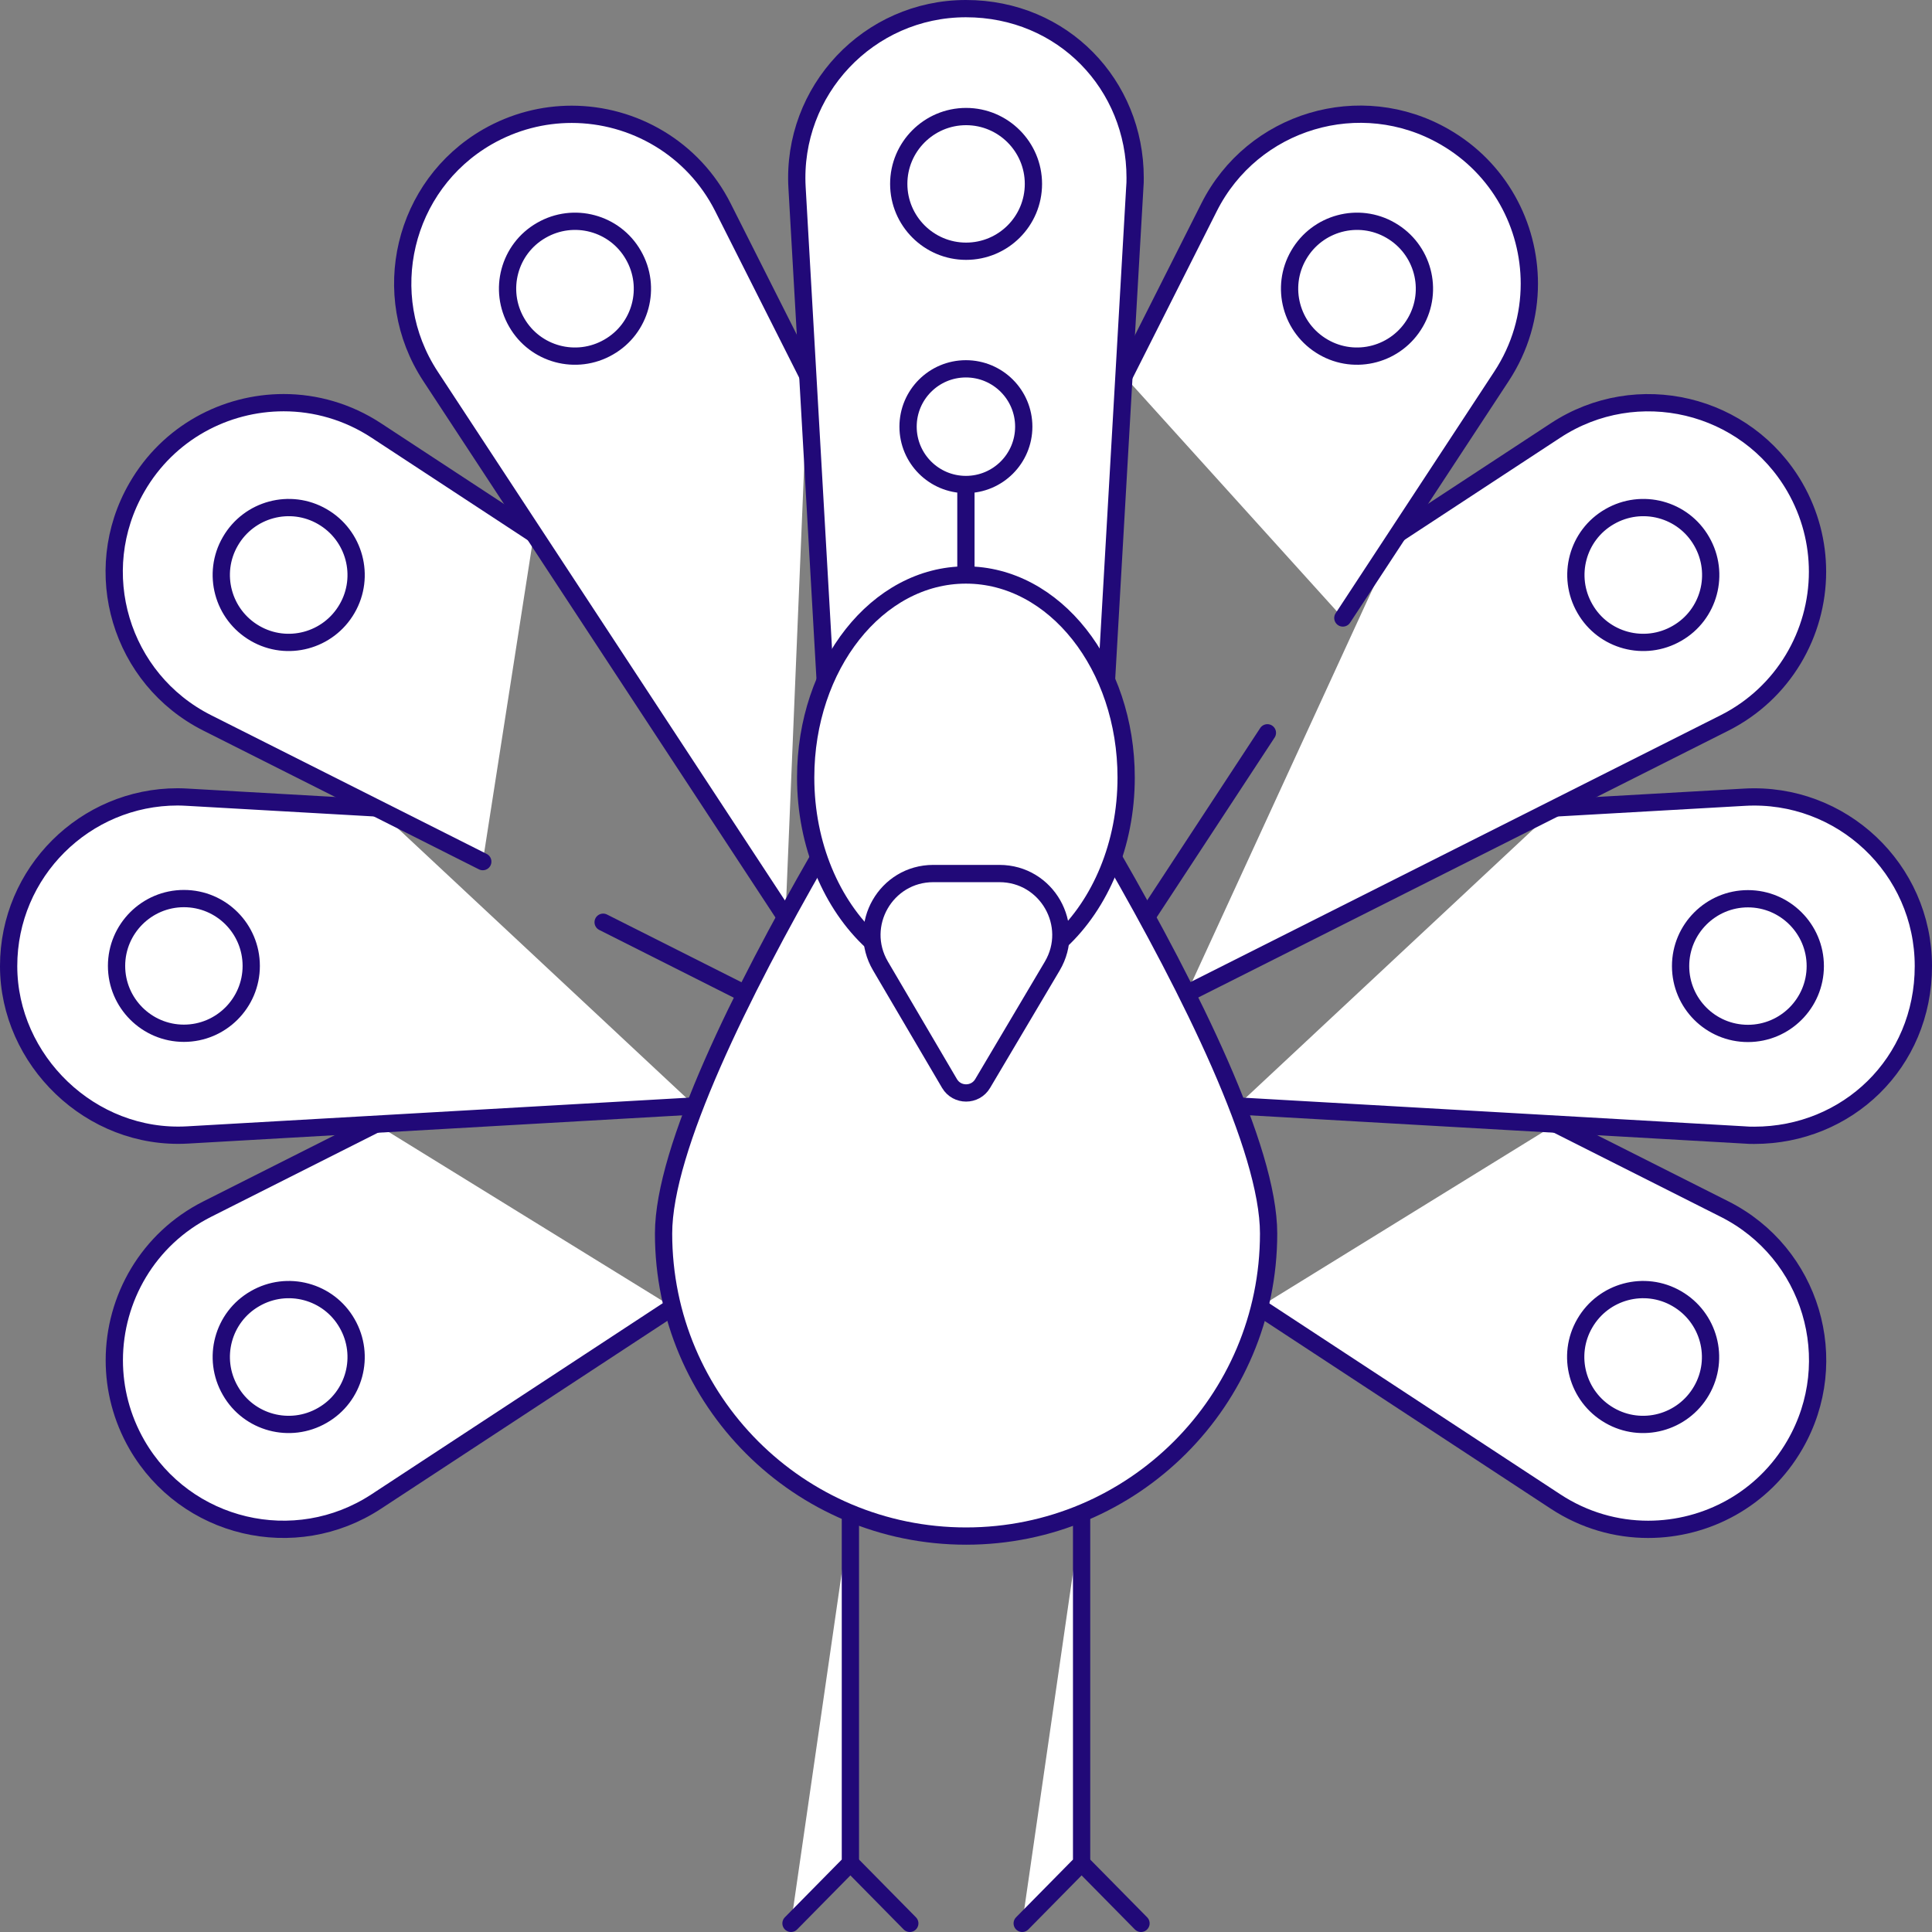
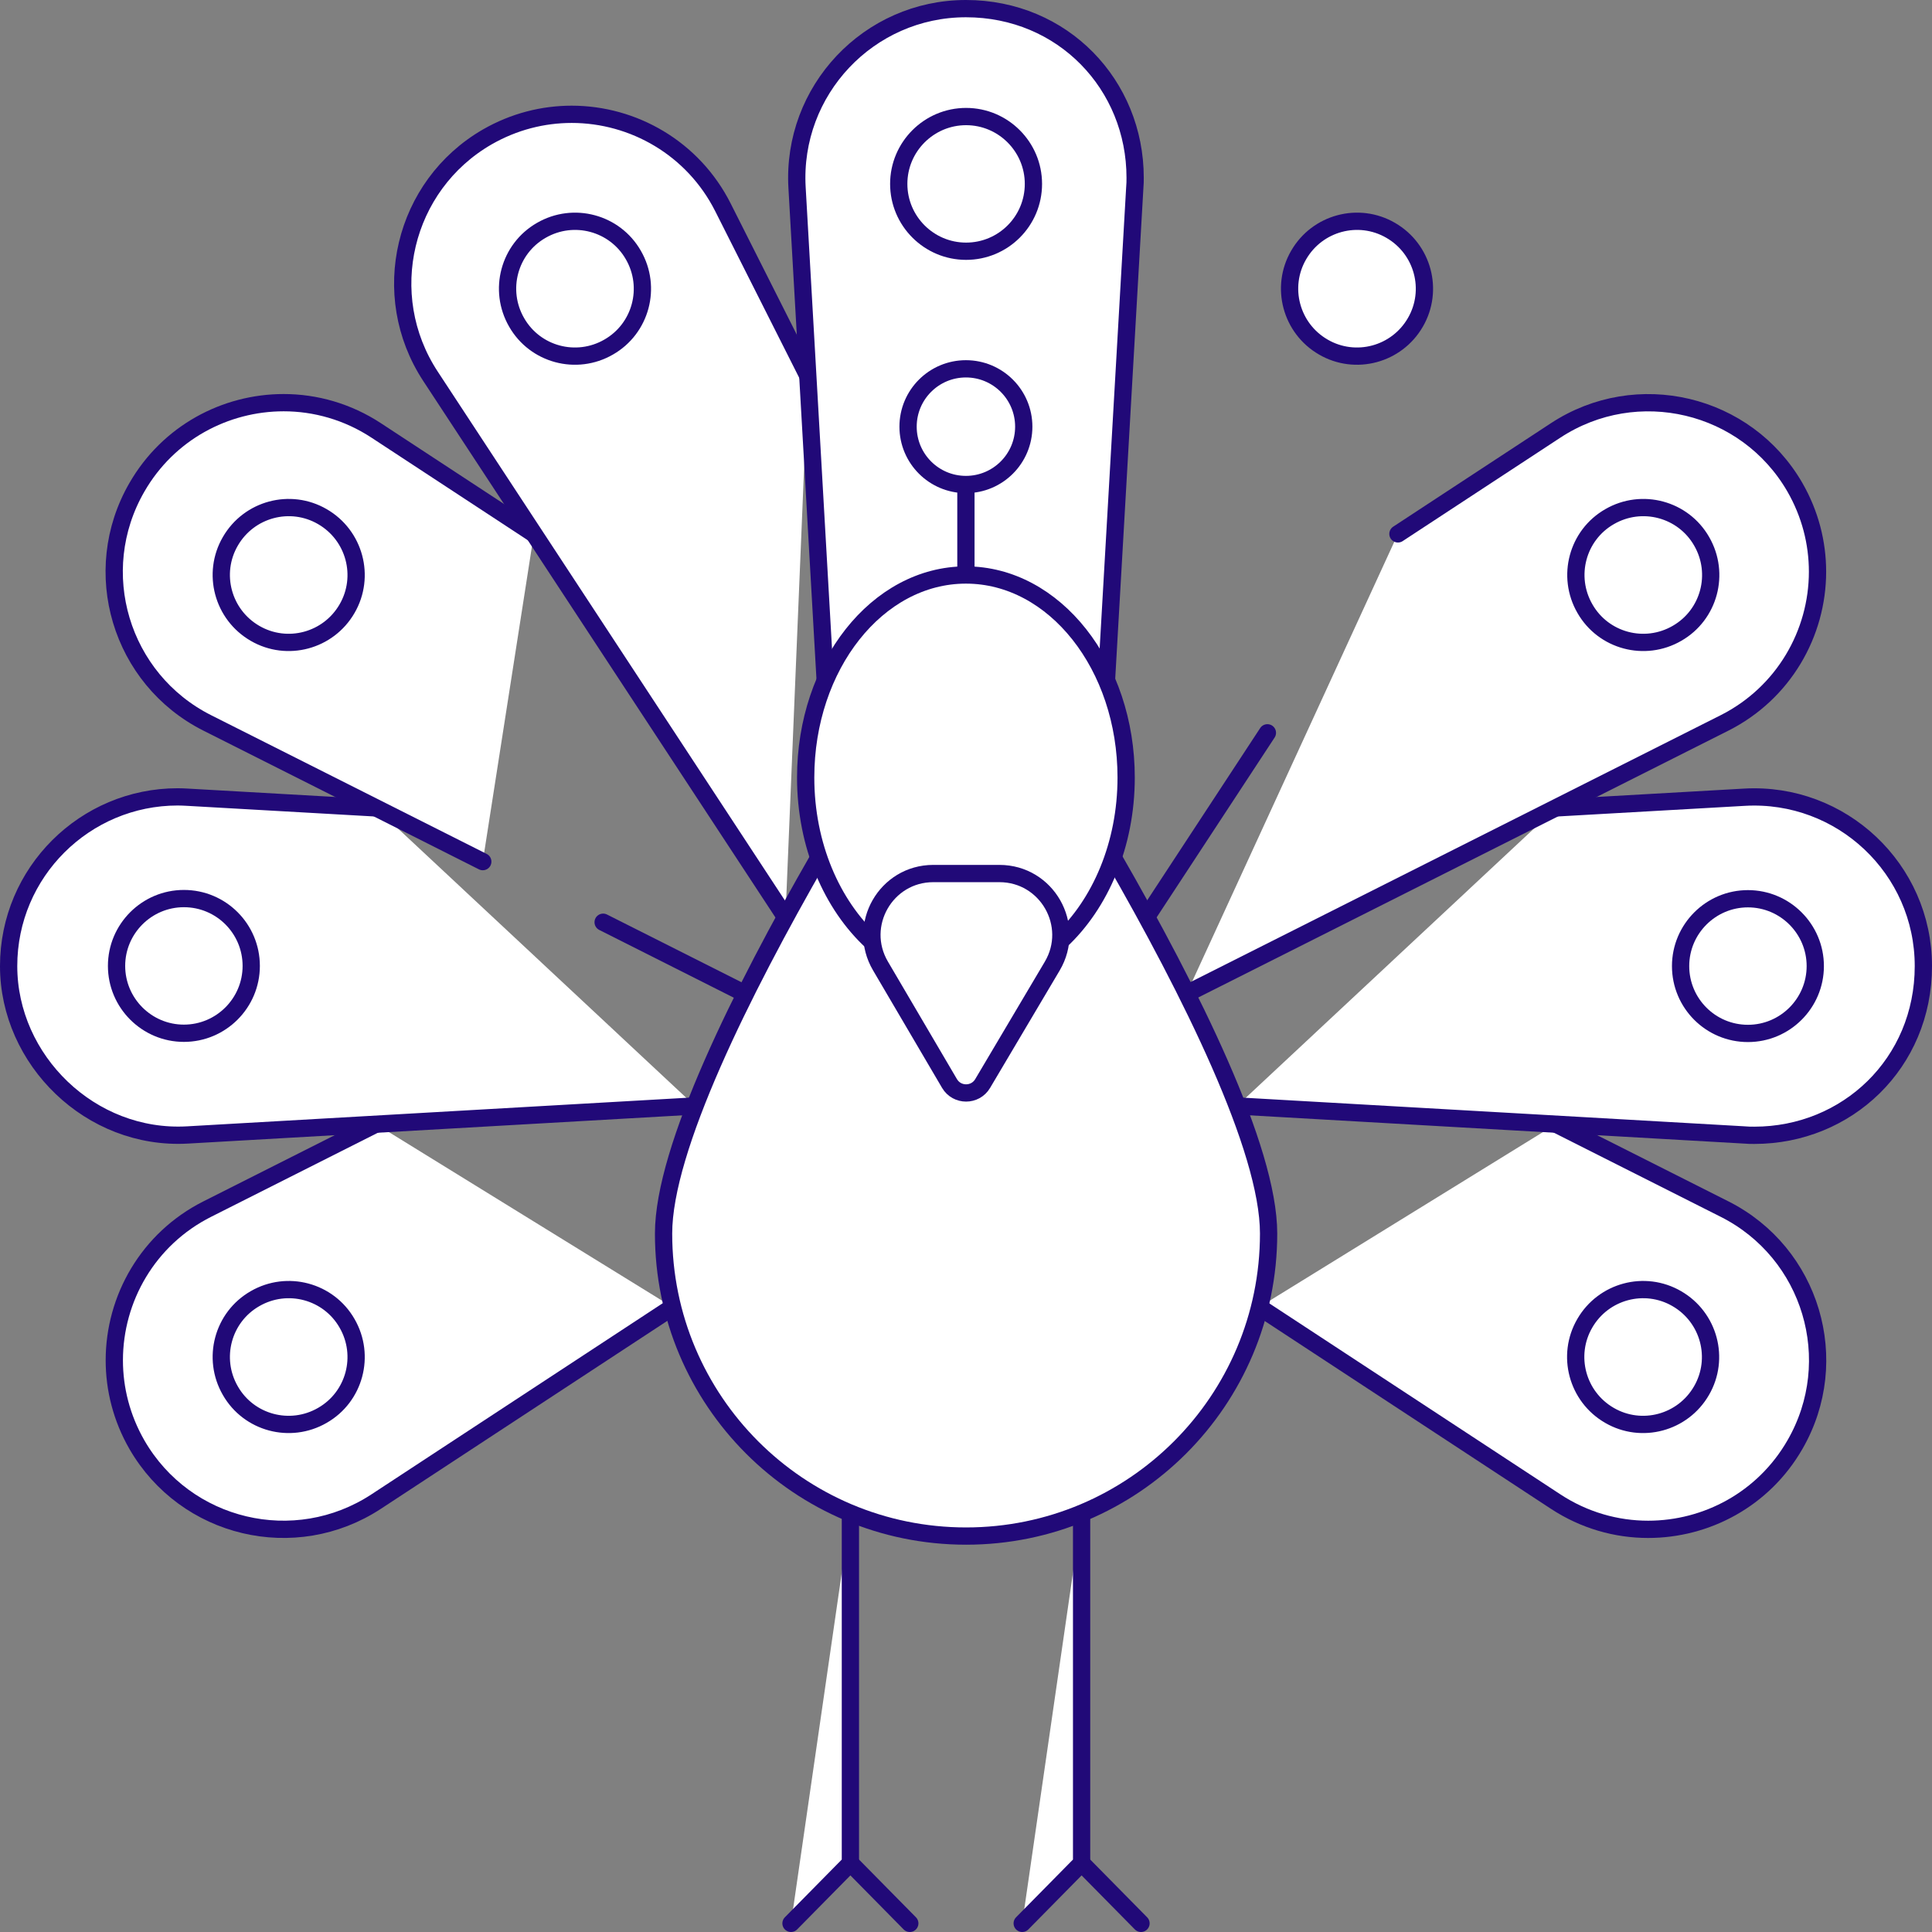
<svg xmlns="http://www.w3.org/2000/svg" id="Layer_2" data-name="Layer 2" viewBox="0 0 111.89 111.89">
  <rect x="0" y="0" width="111.89" height="111.89" fill="#808080" stroke="none" />
  <defs>
    <style>      .cls-1 {        fill: #fff;        stroke: #210978;        stroke-linecap: round;        stroke-linejoin: round;      }    </style>
  </defs>
  <g id="Layer_1-2" data-name="Layer 1">
    <g id="g2577">
      <g id="g2579">
        <g id="g2581">
          <g id="g2587">
            <path id="path2589" class="cls-1" d="M21.77,65.1l-9.76,4.92c-3.44,1.73-5.39,5.19-5.39,8.76,0,1.66.42,3.34,1.31,4.89,2.82,4.88,9.15,6.38,13.86,3.29l17.16-11.26" />
          </g>
          <g id="g2591">
            <path id="path2593" class="cls-1" d="M14.77,75.21c1.87-1.08,4.26-.44,5.33,1.43,1.08,1.87.44,4.26-1.43,5.33-1.87,1.08-4.26.44-5.33-1.43-1.08-1.87-.44-4.26,1.43-5.33Z" />
          </g>
          <g id="g2595">
            <path id="path2597" class="cls-1" d="M90.11,65.1l9.76,4.92c5.03,2.53,6.9,8.77,4.08,13.65-1.82,3.16-5.12,4.9-8.5,4.9-1.84,0-3.7-.52-5.36-1.61l-17.16-11.26" />
          </g>
          <g id="g2599">
            <path id="path2601" class="cls-1" d="M93.21,81.97c-1.87-1.08-2.51-3.47-1.43-5.33,1.08-1.87,3.47-2.51,5.33-1.43,1.87,1.08,2.51,3.47,1.43,5.33-1.08,1.87-3.47,2.51-5.33,1.43Z" />
          </g>
          <g id="g2603">
            <path id="path2605" class="cls-1" d="M21.77,46.79l-10.91-.62c-.19-.01-.38-.02-.57-.02-5.37,0-9.79,4.36-9.79,9.8s4.74,10.1,10.36,9.78l29.39-1.68" />
          </g>
          <g id="g2607">
            <path id="path2609" class="cls-1" d="M10.65,52.04c2.16,0,3.9,1.75,3.9,3.9s-1.75,3.9-3.9,3.9-3.9-1.75-3.9-3.9,1.75-3.9,3.9-3.9Z" />
          </g>
          <g id="g2611">
            <path id="path2613" class="cls-1" d="M90.12,46.79l10.91-.62c5.62-.32,10.36,4.15,10.36,9.78s-4.42,9.8-9.79,9.8c-.19,0-.38,0-.57-.02l-29.39-1.68" />
          </g>
          <g id="g2615">
            <path id="path2617" class="cls-1" d="M101.23,59.85c-2.16,0-3.9-1.75-3.9-3.9s1.75-3.9,3.9-3.9,3.9,1.75,3.9,3.9-1.75,3.9-3.9,3.9Z" />
          </g>
          <g id="g2619">
            <path id="path2621" class="cls-1" d="M34.93,53.41l8.22,4.14" />
          </g>
          <g id="g2623">
            <path id="path2625" class="cls-1" d="M30.92,30.92l-9.13-5.99c-1.66-1.09-3.53-1.61-5.36-1.61-3.38,0-6.68,1.74-8.5,4.9-2.82,4.88-.95,11.12,4.08,13.65l15.95,8.03" />
          </g>
          <g id="g2627">
            <path id="path2629" class="cls-1" d="M18.67,29.92c1.87,1.08,2.51,3.47,1.43,5.33-1.08,1.87-3.47,2.51-5.33,1.43-1.87-1.08-2.51-3.47-1.43-5.33,1.08-1.87,3.47-2.51,5.33-1.43Z" />
          </g>
          <g id="g2631">
            <path id="path2633" class="cls-1" d="M80.96,30.92l9.13-5.99c4.71-3.09,11.05-1.58,13.86,3.29.89,1.55,1.31,3.23,1.31,4.89,0,3.57-1.96,7.03-5.39,8.76l-31.15,15.68" />
          </g>
          <g id="g2635">
            <path id="path2637" class="cls-1" d="M97.12,36.68c-1.87,1.08-4.26.44-5.33-1.43-1.08-1.87-.44-4.26,1.43-5.33,1.87-1.08,4.26-.44,5.33,1.43,1.08,1.87.44,4.26-1.43,5.33Z" />
          </g>
          <g id="g2639">
            <path id="path2641" class="cls-1" d="M45.49,53.11l-20.56-31.32c-3.09-4.71-1.58-11.05,3.29-13.86,1.55-.89,3.23-1.31,4.89-1.31,3.57,0,7.03,1.96,8.76,5.39l4.92,9.76" />
          </g>
          <g id="g2643">
            <path id="path2645" class="cls-1" d="M36.68,14.77c1.08,1.87.44,4.26-1.43,5.33-1.87,1.08-4.26.44-5.33-1.43-1.08-1.87-.44-4.26,1.43-5.33,1.87-1.08,4.26-.44,5.33,1.43Z" />
          </g>
          <g id="g2647">
            <path id="path2649" class="cls-1" d="M73.4,42.44l-7,10.67" />
          </g>
          <g id="g2651">
-             <path id="path2653" class="cls-1" d="M65.1,21.77l4.92-9.76c2.53-5.03,8.77-6.9,13.65-4.08,3.16,1.82,4.9,5.12,4.9,8.5,0,1.84-.52,3.7-1.61,5.36l-9.19,14" />
-           </g>
+             </g>
          <g id="g2655">
            <path id="path2657" class="cls-1" d="M81.97,18.67c-1.08,1.87-3.47,2.51-5.33,1.43-1.87-1.08-2.51-3.47-1.43-5.33,1.08-1.87,3.47-2.51,5.33-1.43,1.87,1.08,2.51,3.47,1.43,5.33Z" />
          </g>
          <g id="g2659">
            <path id="path2661" class="cls-1" d="M47.79,39.41h0s-1.63-28.55-1.63-28.55c-.32-5.62,4.15-10.36,9.78-10.36s9.8,4.42,9.8,9.79c0,.19,0,.38-.02.57l-1.64,28.55" />
          </g>
          <g id="g2663">
            <path id="path2665" class="cls-1" d="M59.85,10.65c0,2.16-1.75,3.9-3.9,3.9s-3.9-1.75-3.9-3.9,1.75-3.9,3.9-3.9,3.9,1.75,3.9,3.9Z" />
          </g>
          <g id="g2667">
            <path id="path2669" class="cls-1" d="M49.25,87.63v20.27l-3.44,3.49" />
          </g>
          <g id="g2671">
            <path id="path2673" class="cls-1" d="M49.25,107.9l3.44,3.49" />
          </g>
          <g id="g2675">
            <path id="path2677" class="cls-1" d="M62.64,87.63v20.27l-3.44,3.49" />
          </g>
          <g id="g2679">
            <path id="path2681" class="cls-1" d="M62.64,107.9l3.44,3.49" />
          </g>
          <g id="g2683">
            <path id="path2685" class="cls-1" d="M64.47,49.66c4.46,7.75,9,16.85,9,21.78,0,9.68-7.84,17.52-17.52,17.52s-17.52-7.84-17.52-17.52c0-4.92,4.54-14.02,9-21.78" />
          </g>
          <g id="g2687">
            <path id="path2689" class="cls-1" d="M61.42,54.5c2.3-2.14,3.8-5.58,3.8-9.47,0-6.48-4.15-11.73-9.28-11.73s-9.28,5.25-9.28,11.73c0,3.92,1.52,7.38,3.85,9.52" />
          </g>
          <g id="g2691">
            <path id="path2693" class="cls-1" d="M55.94,33.29v-5.24" />
          </g>
          <g id="g2695">
            <path id="path2697" class="cls-1" d="M59.29,24.71c0,1.85-1.5,3.35-3.35,3.35s-3.35-1.5-3.35-3.35,1.5-3.35,3.35-3.35,3.35,1.5,3.35,3.35Z" />
          </g>
          <g id="g2699">
            <path id="path2701" class="cls-1" d="M60.94,55.95l-4.03,6.8c-.43.73-1.49.73-1.92,0l-4-6.81c-1.39-2.37.32-5.35,3.06-5.35h3.83c2.75,0,4.46,2.99,3.06,5.36Z" />
          </g>
        </g>
      </g>
    </g>
  </g>
</svg>